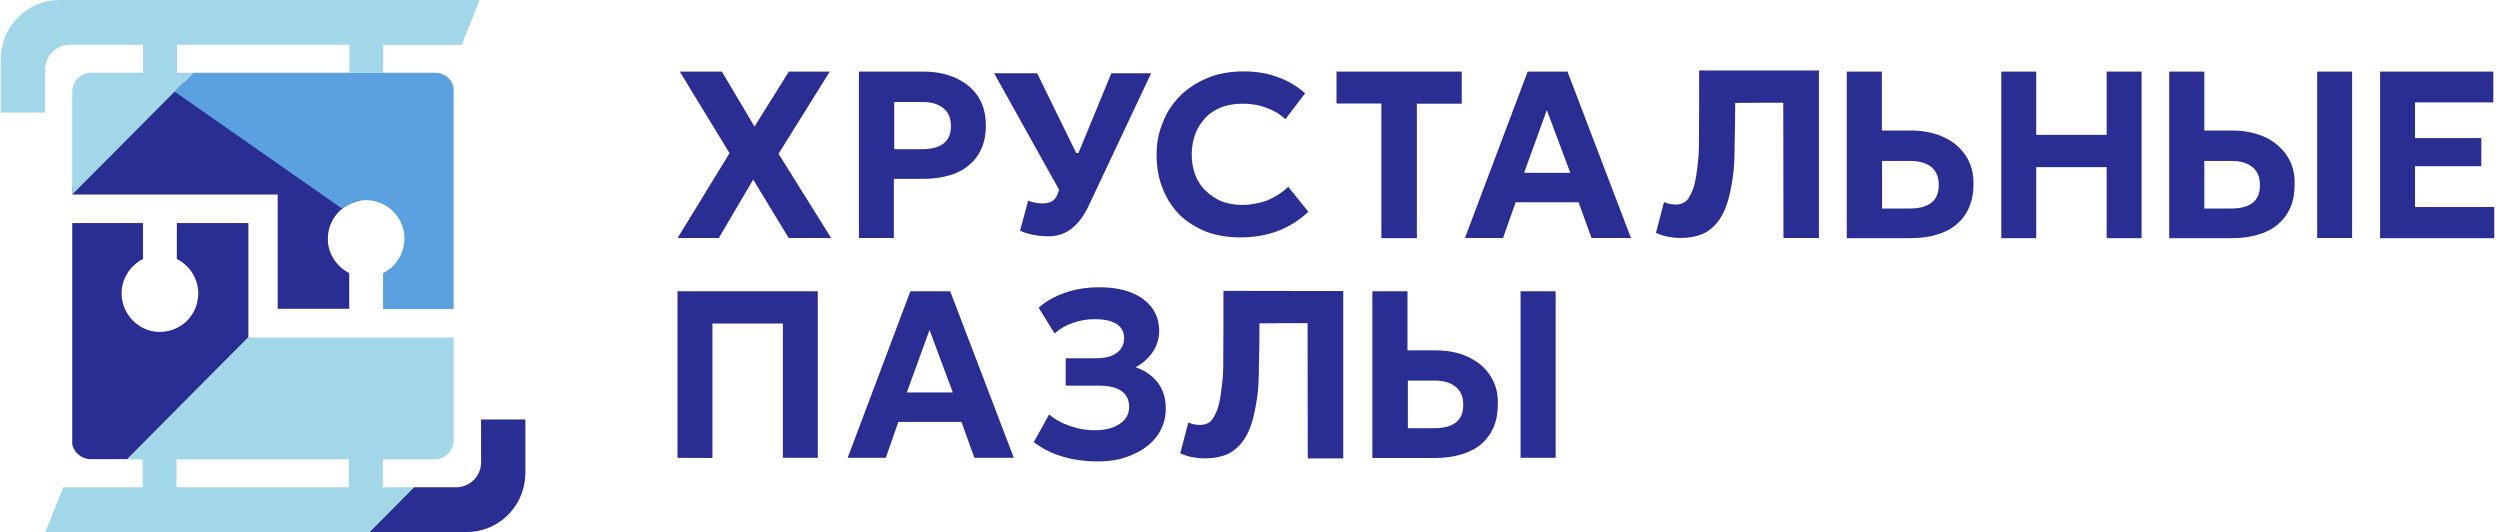
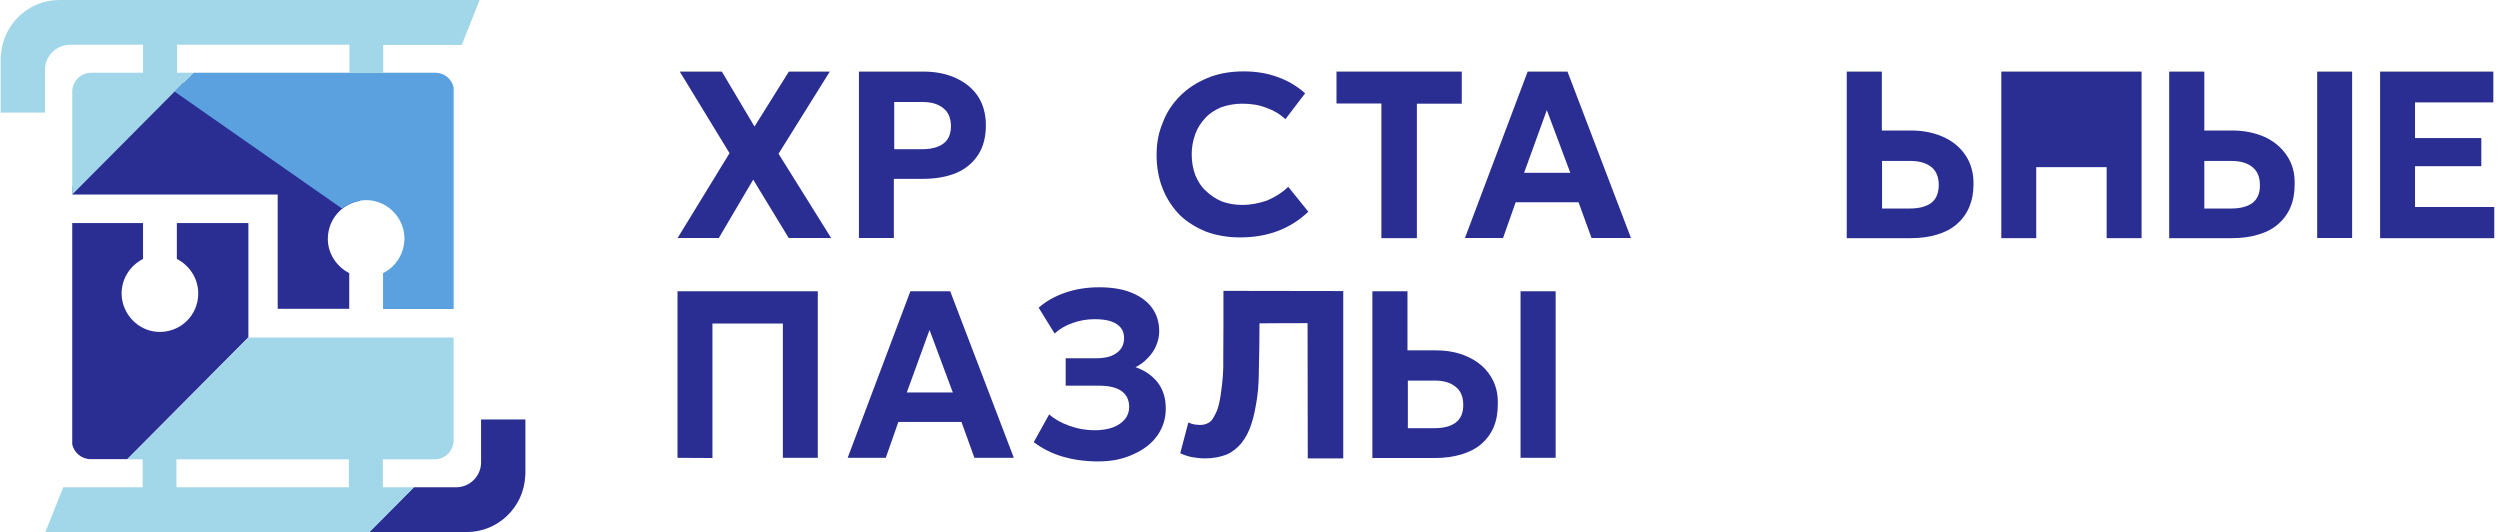
<svg xmlns="http://www.w3.org/2000/svg" width="390" height="83" viewBox="0 0 390 83" fill="none">
  <g clip-path="url(#clip0_0_109)">
    <path d="M105.691 37.154L113.806 23.895L106.043 11.167H112.605L117.703 19.741L123.064 11.167H129.451L121.453 23.984L129.656 37.124H123.035L117.498 28.02L112.137 37.124H105.691V37.154Z" fill="#2A2E92" />
    <path d="M152.566 15.027C151.716 13.76 150.574 12.846 149.08 12.168C147.615 11.491 145.916 11.167 144.041 11.167H133.992V37.124H139.441V27.902H143.894C146.003 27.902 147.761 27.578 149.226 26.959C150.72 26.311 151.833 25.339 152.624 24.101C153.415 22.864 153.796 21.332 153.796 19.564C153.796 17.796 153.386 16.294 152.566 15.027ZM147.146 22.422C146.326 23.011 145.212 23.276 143.806 23.276H139.5V15.91H143.894C145.242 15.91 146.326 16.205 147.117 16.853C147.937 17.472 148.347 18.415 148.347 19.711C148.347 20.919 147.937 21.833 147.146 22.422Z" fill="#2A2E92" />
    <path d="M215.495 37.154V16.146H208.493V11.167H228.034V16.176H221.032V37.154H215.495Z" fill="#2A2E92" />
    <path d="M244.528 11.167H238.317L228.532 37.124H234.479L236.442 31.556H246.256L248.278 37.124H254.43L244.528 11.167ZM237.76 26.959L241.305 17.177L244.967 26.959H237.76Z" fill="#2A2E92" />
    <path d="M306.637 24.249C305.787 22.982 304.644 22.039 303.15 21.361C301.685 20.713 300.016 20.36 298.141 20.36H293.57V11.167H288.092V37.154H297.994C299.576 37.154 300.953 36.977 302.183 36.594C303.385 36.241 304.41 35.71 305.26 34.974C306.109 34.237 306.754 33.353 307.193 32.322C307.633 31.291 307.867 30.112 307.867 28.757C307.896 26.989 307.457 25.486 306.637 24.249ZM301.246 31.674C300.426 32.263 299.312 32.528 297.906 32.528H293.6V25.103H297.994C299.342 25.103 300.426 25.398 301.246 26.017C302.037 26.635 302.447 27.578 302.447 28.875C302.418 30.142 302.066 31.055 301.246 31.674Z" fill="#2A2E92" />
-     <path d="M312.203 37.154V11.167H317.652V21.037H328.638V11.167H334.087V37.154H328.638V26.076H317.652V37.154H312.203Z" fill="#2A2E92" />
+     <path d="M312.203 37.154V11.167H317.652V21.037V11.167H334.087V37.154H328.638V26.076H317.652V37.154H312.203Z" fill="#2A2E92" />
    <path d="M361.48 11.167V37.124H366.929V11.167H361.48ZM356.734 24.249C355.884 22.982 354.742 22.039 353.277 21.361C351.812 20.713 350.142 20.36 348.267 20.36H343.873V11.167H338.394V37.154H348.121C349.703 37.154 351.079 36.977 352.281 36.594C353.511 36.241 354.536 35.71 355.386 34.974C356.236 34.237 356.88 33.353 357.32 32.322C357.759 31.291 357.964 30.112 357.964 28.757C358.023 26.989 357.583 25.486 356.734 24.249ZM351.372 31.674C350.552 32.263 349.439 32.528 348.033 32.528H343.873V25.103H348.062C349.439 25.103 350.523 25.398 351.314 26.017C352.134 26.635 352.544 27.578 352.544 28.875C352.574 30.142 352.163 31.055 351.372 31.674Z" fill="#2A2E92" />
    <path d="M371.294 37.154V11.167H388.96V15.969H376.743V21.538H387.085V25.928H376.743V32.292H389.106V37.154H371.294Z" fill="#2A2E92" />
    <path d="M105.691 71.421V45.433H127.576V71.421H122.127V50.472H111.14V71.45L105.691 71.421Z" fill="#2A2E92" />
    <path d="M148.23 45.433H142.019L132.234 71.421H138.181L140.144 65.822H149.988L152.009 71.421H158.161L148.23 45.433ZM141.462 61.226L145.007 51.474L148.64 61.226H141.462Z" fill="#2A2E92" />
    <path d="M171.316 71.981C169.265 71.981 167.39 71.715 165.72 71.214C164.021 70.713 162.556 69.948 161.267 68.975L163.669 64.644C164.548 65.41 165.603 65.999 166.863 66.441C168.122 66.883 169.382 67.119 170.73 67.119C171.843 67.119 172.78 66.972 173.601 66.677C174.392 66.382 175.036 65.94 175.476 65.41C175.915 64.88 176.15 64.231 176.15 63.524C176.15 62.405 175.769 61.609 174.978 61.02C174.216 60.46 173.015 60.165 171.403 60.165H166.247V55.893H170.964C171.872 55.893 172.663 55.775 173.308 55.54C173.982 55.274 174.48 54.921 174.831 54.449C175.183 53.978 175.359 53.418 175.359 52.74C175.359 52.063 175.183 51.532 174.831 51.12C174.48 50.678 173.982 50.354 173.278 50.118C172.575 49.883 171.726 49.794 170.73 49.794C169.558 49.794 168.415 50 167.331 50.383C166.218 50.766 165.28 51.326 164.519 52.033L162.029 47.997C163.171 46.995 164.577 46.2 166.218 45.64C167.859 45.08 169.616 44.815 171.491 44.815C173.366 44.815 175.095 45.08 176.472 45.64C177.849 46.2 178.933 46.966 179.694 47.997C180.456 49.028 180.837 50.266 180.837 51.709C180.837 52.475 180.661 53.241 180.339 53.978C180.017 54.715 179.577 55.333 178.991 55.923C178.435 56.512 177.79 56.954 177.146 57.278C178.581 57.779 179.724 58.574 180.573 59.635C181.423 60.725 181.862 62.081 181.862 63.701C181.862 65.322 181.423 66.677 180.573 67.914C179.694 69.152 178.464 70.124 176.882 70.831C175.212 71.627 173.396 71.981 171.316 71.981Z" fill="#2A2E92" />
    <path d="M237.204 45.433V71.421H242.682V45.433H237.204ZM232.428 58.515C231.579 57.248 230.436 56.335 228.971 55.657C227.506 54.98 225.837 54.656 223.962 54.656H219.567V45.433H214.089V71.45H223.815C225.397 71.45 226.774 71.244 227.975 70.89C229.206 70.507 230.231 70.006 231.081 69.27C231.93 68.533 232.575 67.649 233.014 66.618C233.454 65.587 233.659 64.379 233.659 63.053C233.717 61.255 233.278 59.782 232.428 58.515ZM227.067 65.94C226.276 66.53 225.163 66.795 223.756 66.795H219.626V59.37H223.786C225.163 59.37 226.247 59.664 227.038 60.313C227.858 60.931 228.268 61.874 228.268 63.171C228.268 64.467 227.858 65.351 227.067 65.94Z" fill="#2A2E92" />
-     <path d="M167.888 23.866H168.239L173.366 11.432H179.577L169.88 31.998C169.118 33.648 168.21 34.856 167.185 35.651C166.218 36.417 164.988 36.859 163.64 36.859C161.941 36.859 160.417 36.565 159.128 36.005L160.388 31.291C160.71 31.438 161.091 31.556 161.501 31.615C161.853 31.703 162.263 31.733 162.585 31.733C163.816 31.733 164.607 31.291 164.929 30.377L165.222 29.611L155.085 11.432H161.794L167.888 23.866Z" fill="#2A2E92" />
    <path d="M197.565 16.824C196.452 16.382 195.222 16.175 193.815 16.175C192.585 16.175 191.501 16.382 190.505 16.735C189.538 17.148 188.718 17.649 188.044 18.385C187.341 19.151 186.814 19.947 186.462 20.919C186.11 21.892 185.905 22.923 185.905 24.072C185.905 25.28 186.11 26.341 186.462 27.313C186.872 28.285 187.37 29.11 188.103 29.758C188.806 30.466 189.626 30.996 190.563 31.408C191.53 31.762 192.585 31.968 193.757 31.968C195.163 31.968 196.452 31.703 197.712 31.261C198.913 30.731 200.026 30.053 200.964 29.14L204.099 33.029C201.286 35.71 197.741 37.036 193.464 37.036C191.56 37.036 189.772 36.741 188.19 36.152C186.608 35.504 185.232 34.679 184.06 33.559C182.946 32.41 182.038 31.084 181.394 29.464C180.749 27.873 180.427 26.105 180.427 24.16C180.427 22.363 180.72 20.713 181.394 19.122C181.98 17.531 182.917 16.146 184.089 14.967C185.29 13.759 186.726 12.846 188.366 12.168C190.036 11.461 191.94 11.137 194.05 11.137C195.954 11.137 197.741 11.432 199.323 12.021C200.905 12.581 202.341 13.435 203.6 14.555L200.524 18.592C199.675 17.796 198.679 17.207 197.565 16.824Z" fill="#2A2E92" />
-     <path d="M283.756 11.02V37.124H278.219C278.219 30.23 278.189 22.923 278.189 16.028C275.699 16.028 273.18 16.028 270.69 16.058C270.69 18.091 270.66 20.36 270.602 22.746C270.572 24.543 270.572 25.928 270.309 27.726C270.074 29.199 269.84 30.554 269.43 31.733C269.078 32.882 268.551 33.883 267.877 34.738C267.233 35.504 266.442 36.152 265.533 36.535C264.625 36.889 263.512 37.124 262.223 37.124C261.461 37.124 260.758 37.036 260.114 36.918C259.528 36.8 258.912 36.594 258.326 36.329L259.586 31.526C259.879 31.644 260.172 31.762 260.494 31.821C260.817 31.851 261.139 31.909 261.373 31.909C261.842 31.909 262.281 31.821 262.662 31.615C262.985 31.467 263.336 31.143 263.57 30.642C263.893 30.083 264.215 29.405 264.362 28.639C264.567 27.873 264.684 26.871 264.83 25.751C265.094 23.718 265.035 22.068 265.035 21.774C265.065 18.415 265.065 16.411 265.065 16.411V10.99H283.756V11.02Z" fill="#2A2E92" />
    <path d="M209.548 45.404V71.509H204.011C204.011 64.615 203.981 57.307 203.981 50.413C201.491 50.413 198.972 50.413 196.481 50.442C196.481 52.475 196.452 54.744 196.393 57.131C196.364 58.928 196.364 60.313 196.1 62.11C195.866 63.583 195.632 64.939 195.222 66.117C194.87 67.266 194.343 68.268 193.669 69.123C193.024 69.888 192.233 70.537 191.325 70.92C190.417 71.273 189.304 71.509 188.015 71.509C187.253 71.509 186.55 71.421 185.905 71.303C185.319 71.185 184.704 70.979 184.118 70.713L185.378 65.911C185.671 66.029 185.964 66.147 186.286 66.206C186.608 66.235 186.931 66.294 187.165 66.294C187.634 66.294 188.073 66.206 188.454 65.999C188.776 65.852 189.128 65.528 189.362 65.027C189.685 64.467 190.007 63.789 190.153 63.023C190.358 62.257 190.476 61.256 190.622 60.136C190.886 58.103 190.827 56.453 190.827 56.158C190.856 52.799 190.856 50.796 190.856 50.796V45.374L209.548 45.404Z" fill="#2A2E92" />
    <path d="M54.481 42.605V48.173H43.319V30.348H11.298V29.14C14.667 24.367 19.325 17.826 19.911 17.472C20.79 16.971 27.235 12.758 27.674 12.758C28.114 12.758 40.624 14.879 41.209 15.469C41.795 16.058 54.012 27.284 54.012 27.284C54.012 27.284 55.243 29.464 56.209 31.32C53.338 31.762 51.141 34.237 51.141 37.272C51.141 39.57 52.518 41.603 54.481 42.605Z" fill="#2A2E92" />
    <path d="M75.047 65.439V72.128C75.047 74.279 73.289 76.017 71.151 76.017H64.559L57.616 83H72.82C77.654 83 81.668 79.17 81.932 74.338C81.961 74.161 81.961 73.984 81.961 73.778V65.439H75.047ZM27.587 40.395C29.549 41.397 30.926 43.43 30.926 45.787C30.926 49.264 28.026 51.974 24.569 51.768C21.522 51.591 19.061 48.998 18.973 45.934C18.915 43.518 20.292 41.426 22.313 40.395V34.797H11.268V69.329C11.561 70.625 12.733 71.627 14.139 71.627H19.852L38.749 52.623V34.797H27.587V40.395Z" fill="#2A2E92" />
    <path d="M26.59 68.563H23.28V71.627H26.59V68.563Z" fill="#2A2E92" />
    <path d="M70.77 13.671V48.203H59.754V42.605C61.776 41.603 63.123 39.511 63.094 37.066C63.006 34.002 60.575 31.438 57.498 31.232C55.946 31.143 54.481 31.644 53.368 32.558L53.309 32.499L27.235 14.29L30.194 11.344H67.899C69.334 11.344 70.506 12.345 70.77 13.671Z" fill="#5BA1DF" />
    <path d="M27.235 14.29L30.194 11.344L27.235 14.32V14.29Z" fill="#5BA1DF" />
    <path d="M74.813 0.029L72.029 7.012H59.784V11.373H54.51V6.983H27.616V11.344H30.165L11.268 30.348V14.319C11.268 12.699 12.587 11.344 14.227 11.344H22.313V6.983H10.917C8.778 6.983 7.02 8.751 7.02 10.872V17.561H0.106V9.222C0.106 9.016 0.106 8.839 0.136 8.662C0.429 3.83 4.413 0 9.247 0H74.813V0.029Z" fill="#A2D7E9" />
    <path d="M38.749 52.652L19.852 71.656H22.255V76.017H9.862L7.079 83H57.645L64.588 76.017H59.725V71.656H67.811C69.451 71.656 70.77 70.301 70.77 68.68V52.652H38.749ZM54.422 76.017H27.528V71.656H54.422V76.017Z" fill="#A2D7E9" />
  </g>
  <defs>
    <clipPath id="clip0_0_109">
      <rect width="389" height="83" fill="white" transform="translate(0.106)" />
    </clipPath>
  </defs>
</svg>